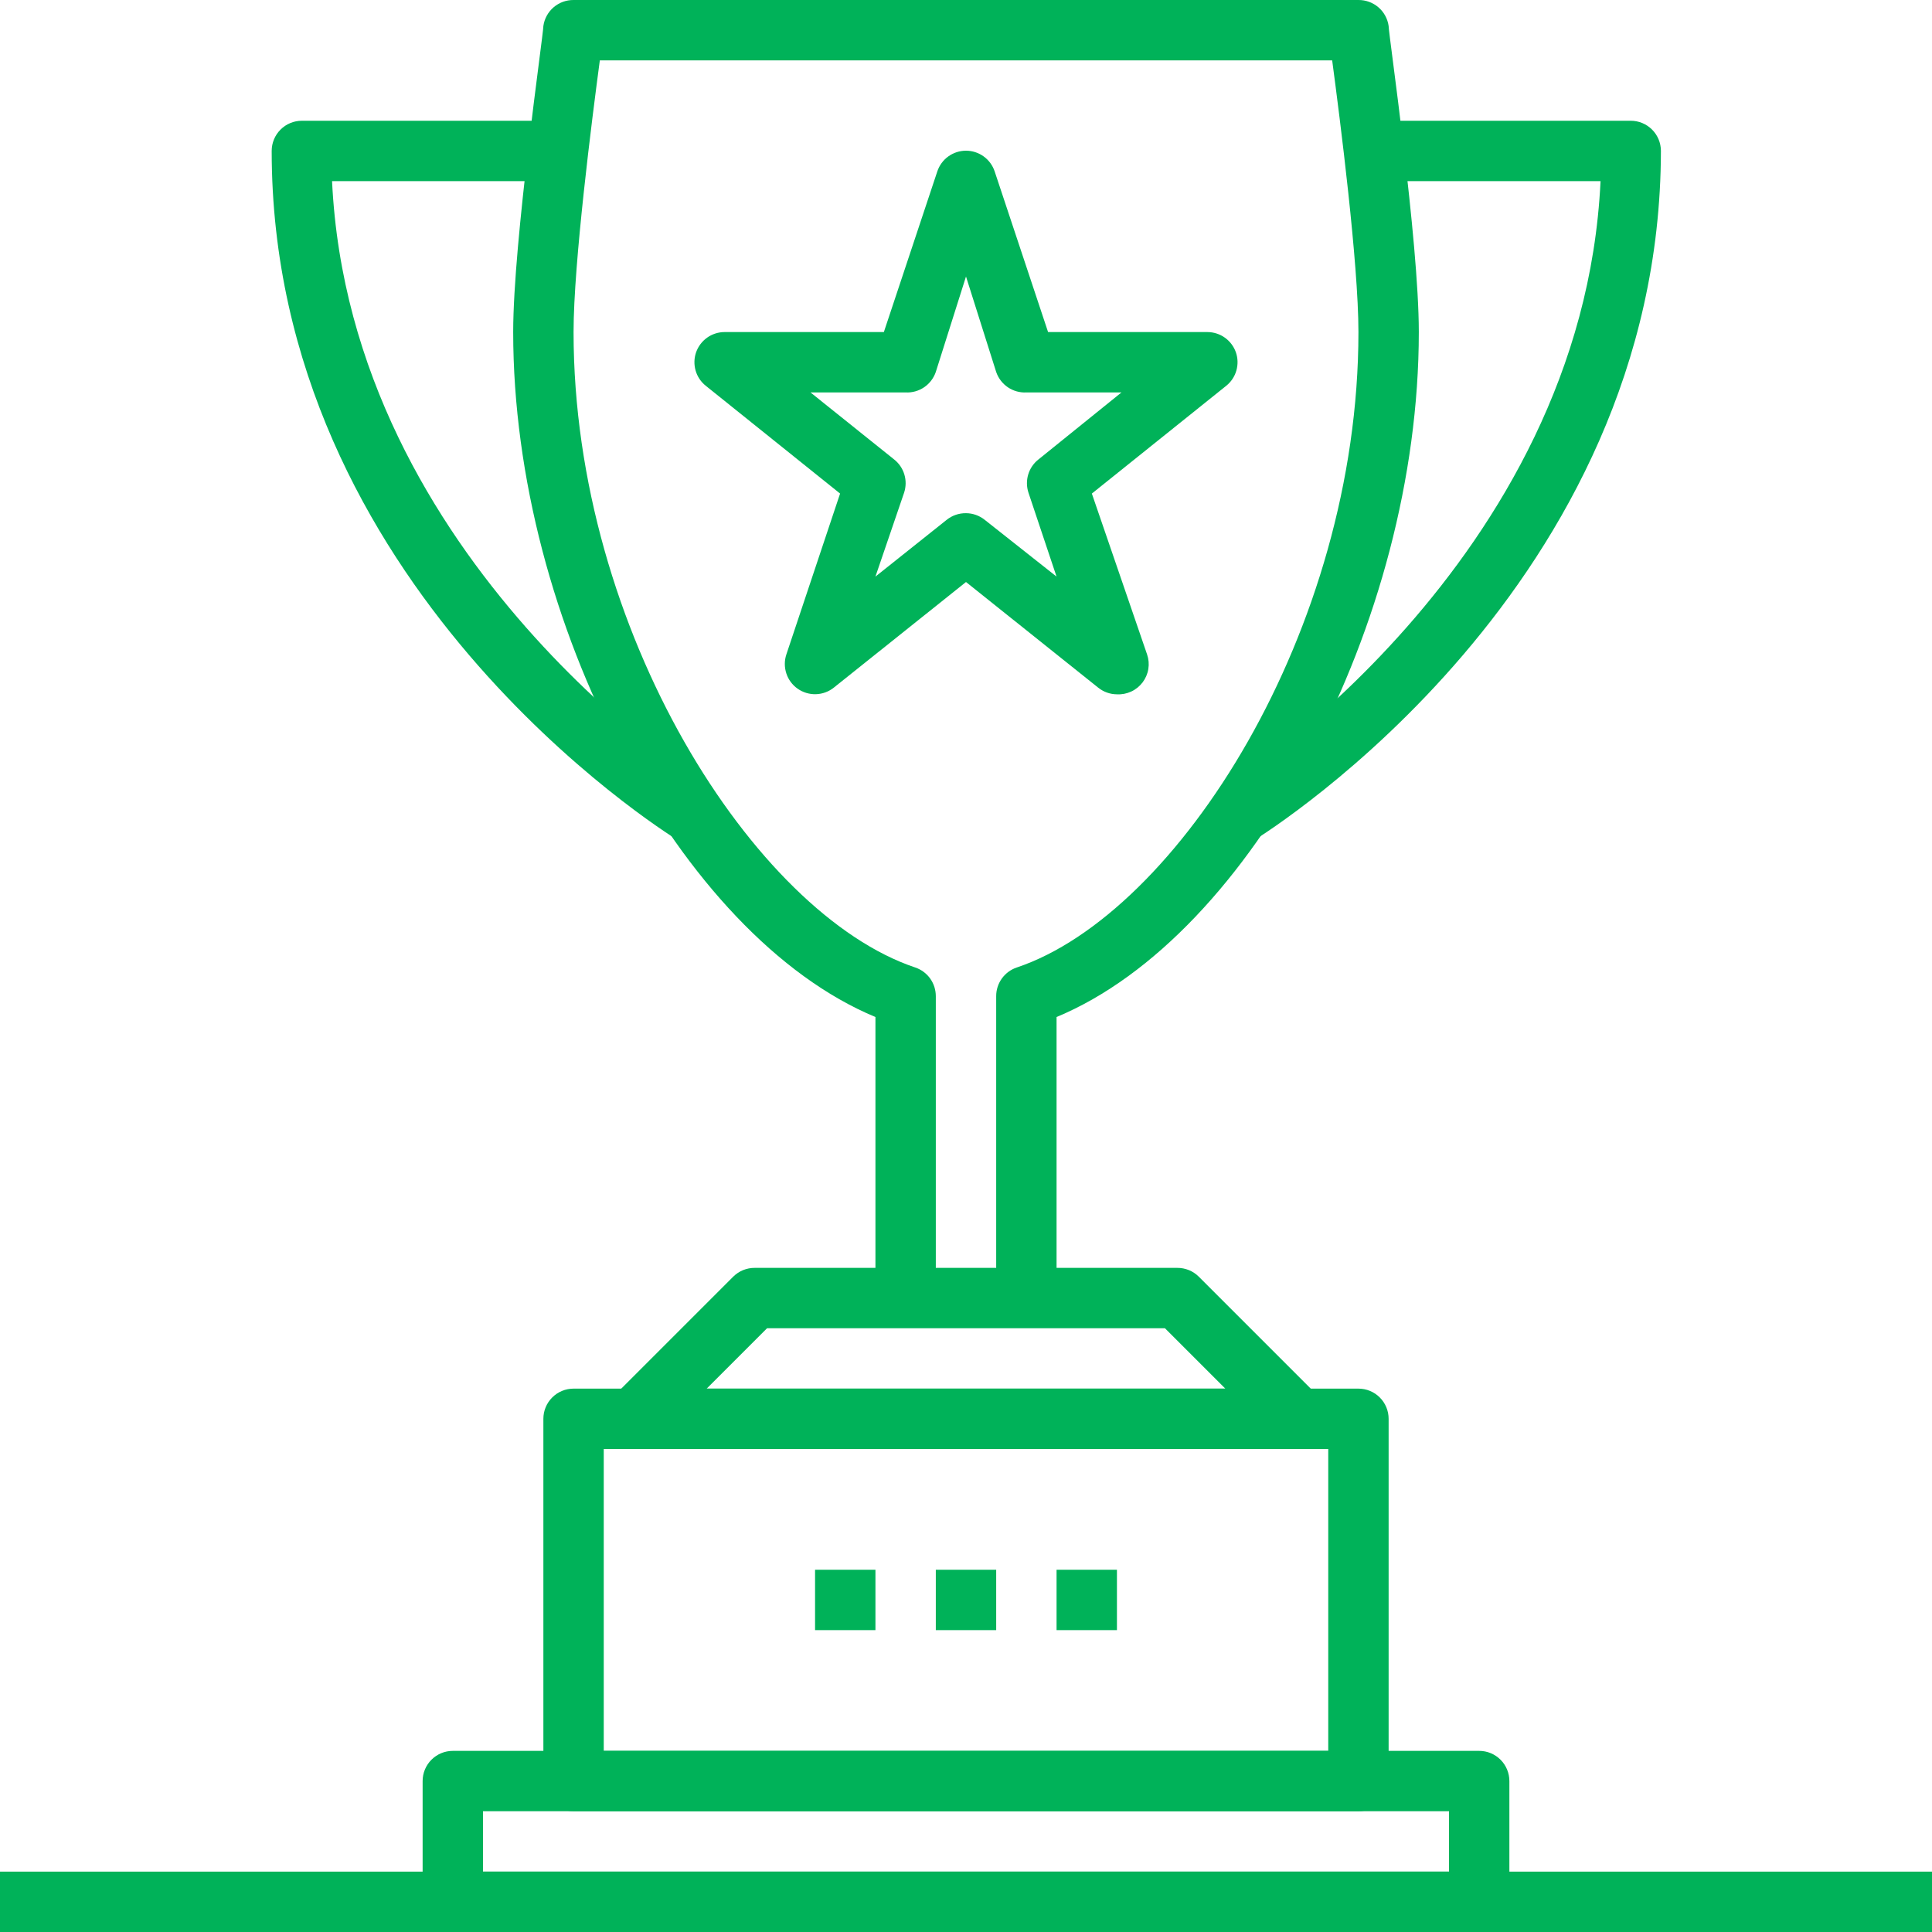
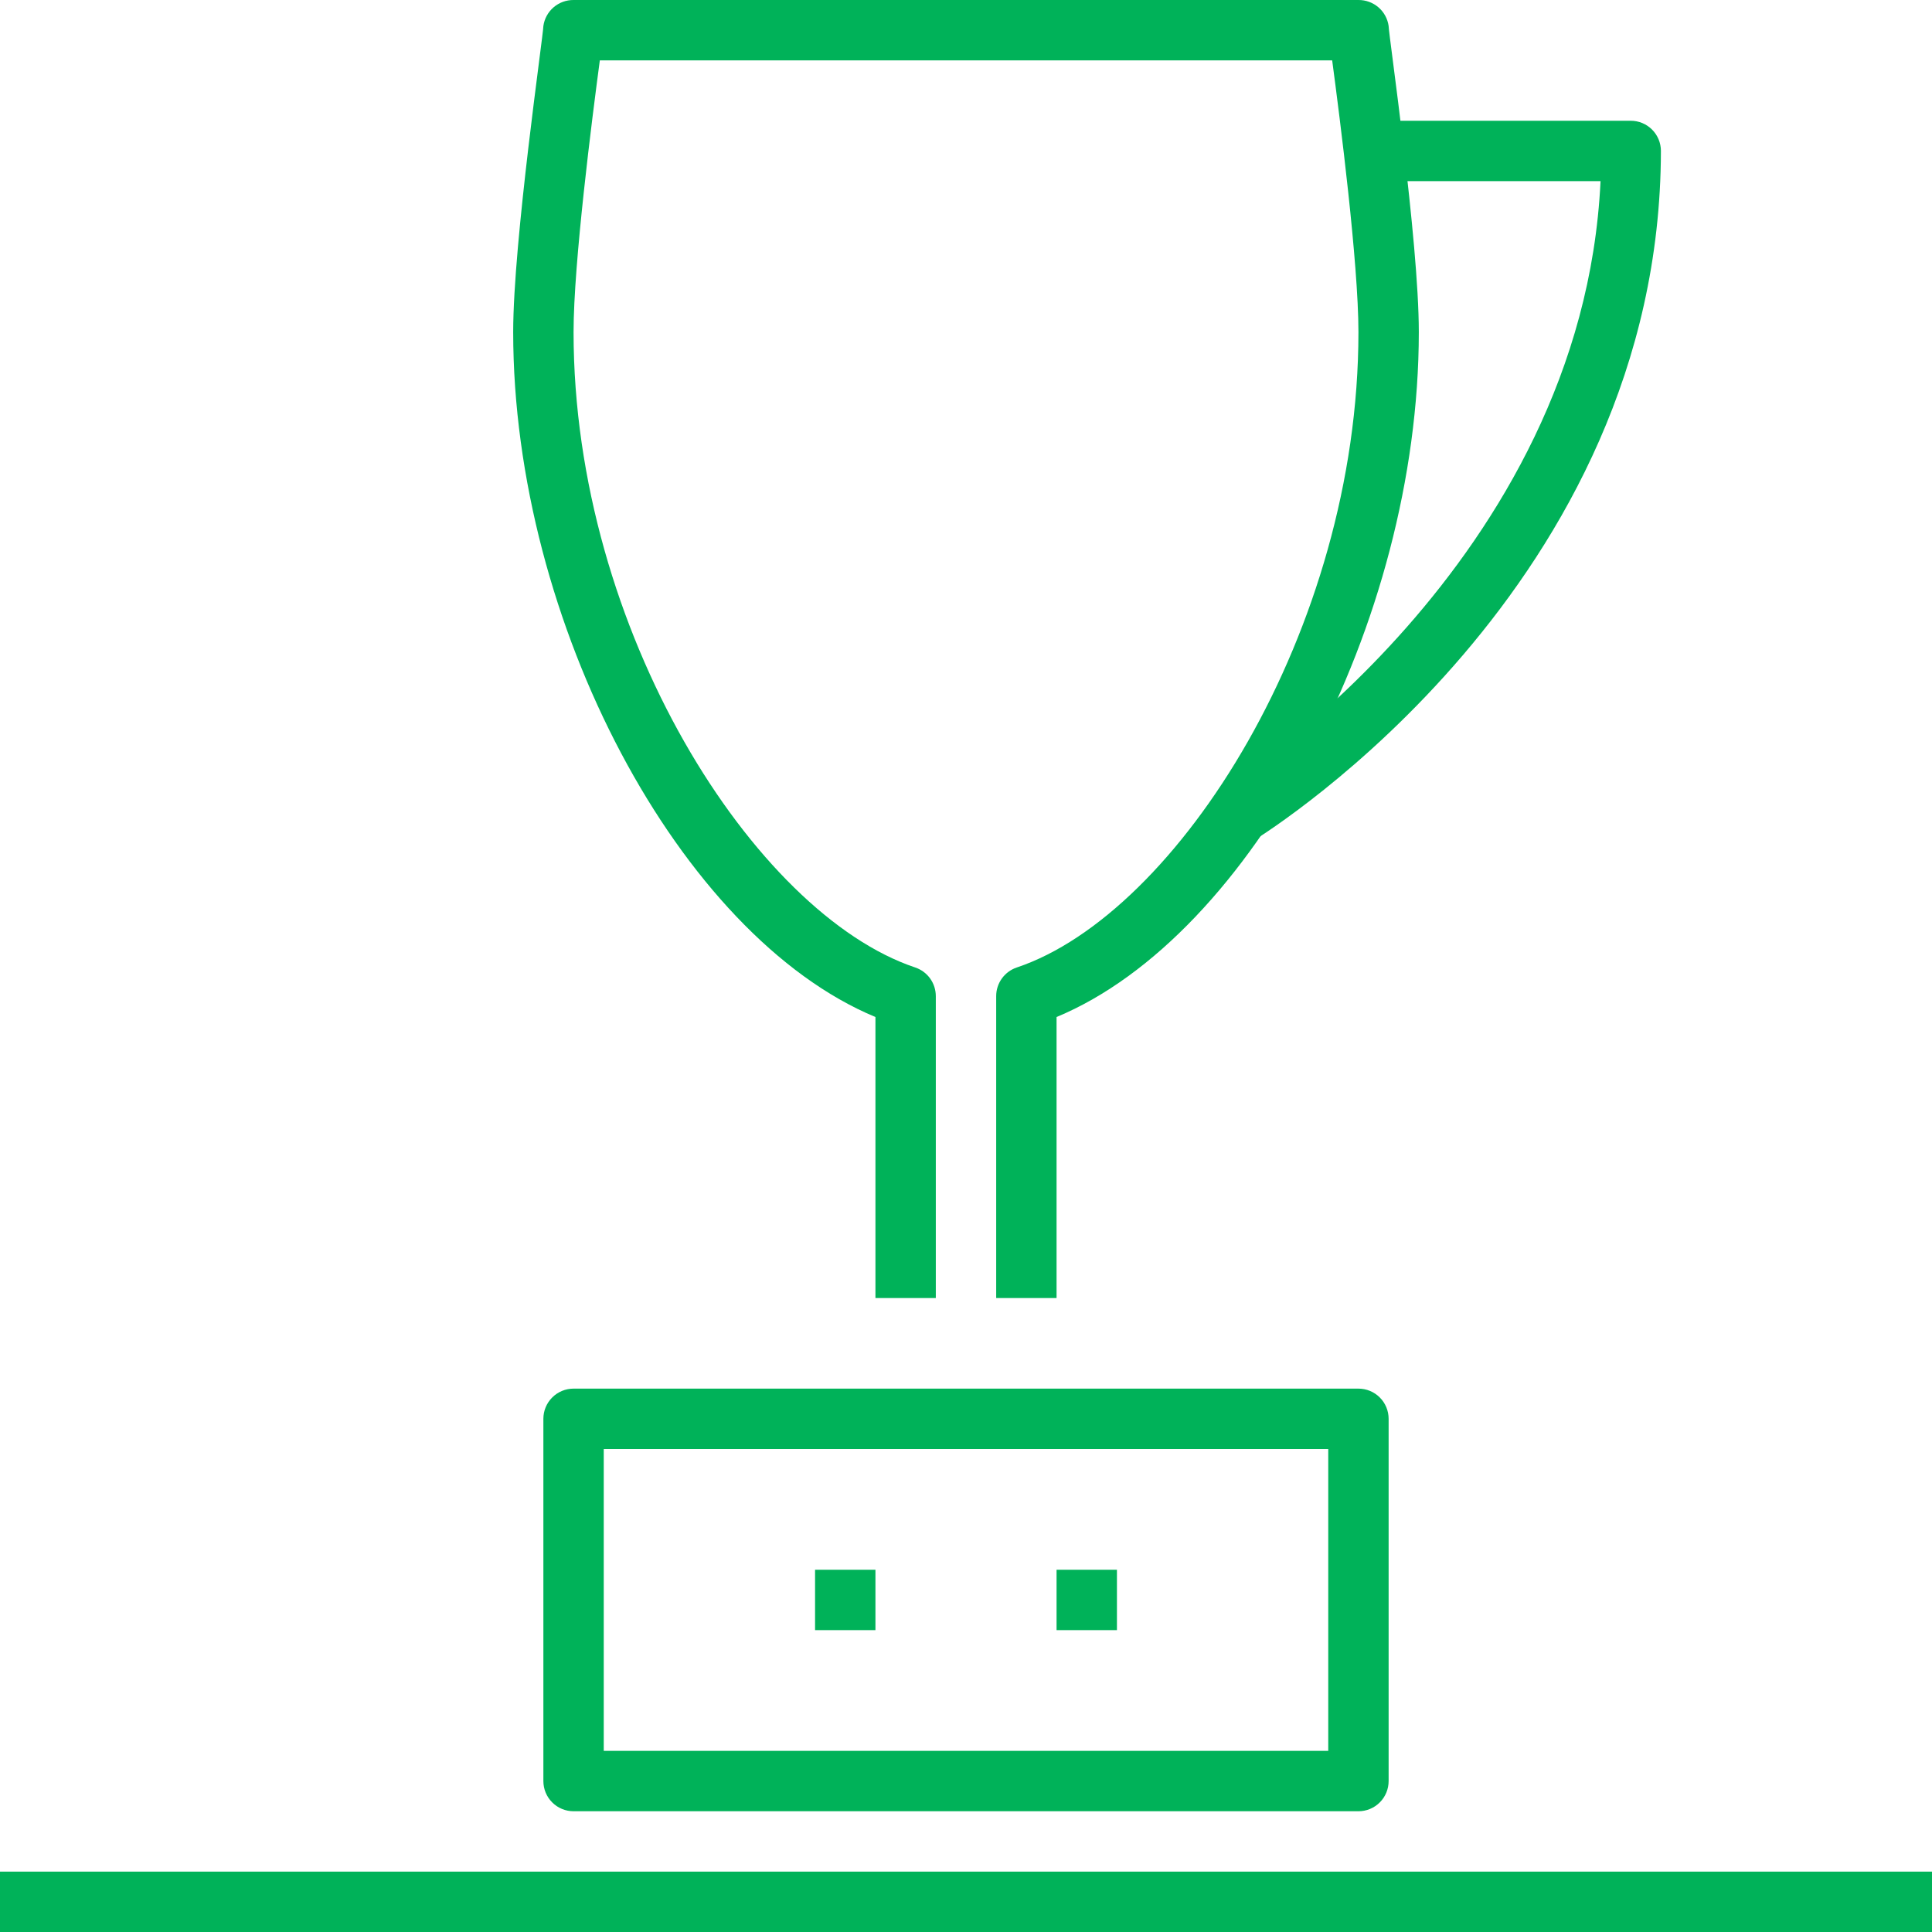
<svg xmlns="http://www.w3.org/2000/svg" width="64" height="64" viewBox="0 0 64 64" fill="none">
  <path d="M35 43H33V33C32.999 32.79 33.065 32.586 33.187 32.415C33.309 32.245 33.481 32.117 33.68 32.05C39 30.27 45 20.89 45 11C45 8.72 44.39 3.95 44.13 2H19.87C19.61 3.95 19 8.72 19 11C19 20.89 25 30.27 30.32 32.05C30.519 32.117 30.691 32.245 30.813 32.415C30.935 32.586 31 32.79 31 33V43H29V33.69C22.53 31 17 20.63 17 11C17 8 18 1.15 18 0.86C18.034 0.62 18.154 0.4 18.338 0.242C18.522 0.084 18.757 -0.002 19 4.84795e-05H45C45.243 -0.002 45.478 0.084 45.662 0.242C45.846 0.4 45.966 0.62 46 0.86C46 1.15 47 7.96 47 11C47 20.63 41.47 31 35 33.69V43Z" fill="#00B259" />
-   <path d="M43 48H21C20.803 47.999 20.61 47.94 20.446 47.829C20.283 47.719 20.155 47.563 20.08 47.38C20.004 47.198 19.983 46.997 20.02 46.803C20.057 46.609 20.151 46.431 20.29 46.29L24.29 42.29C24.384 42.197 24.494 42.124 24.616 42.074C24.738 42.025 24.869 41.999 25 42H39C39.132 41.999 39.262 42.025 39.384 42.074C39.506 42.124 39.617 42.197 39.71 42.29L43.71 46.29C43.849 46.431 43.943 46.609 43.98 46.803C44.018 46.997 43.997 47.198 43.92 47.38C43.845 47.563 43.718 47.719 43.554 47.829C43.39 47.94 43.198 47.999 43 48ZM23.41 46H40.59L38.59 44H25.41L23.41 46Z" fill="#00B259" />
  <path d="M45 60H19C18.735 60 18.48 59.895 18.293 59.707C18.105 59.52 18 59.265 18 59V47C18 46.735 18.105 46.48 18.293 46.293C18.48 46.105 18.735 46 19 46H45C45.265 46 45.52 46.105 45.707 46.293C45.895 46.48 46 46.735 46 47V59C46 59.265 45.895 59.52 45.707 59.707C45.52 59.895 45.265 60 45 60ZM20 58H44V48H20V58Z" fill="#00B259" />
-   <path d="M49 64H15C14.735 64 14.48 63.895 14.293 63.707C14.105 63.52 14 63.265 14 63V59C14 58.735 14.105 58.48 14.293 58.293C14.48 58.105 14.735 58 15 58H49C49.265 58 49.52 58.105 49.707 58.293C49.895 58.48 50 58.735 50 59V63C50 63.265 49.895 63.52 49.707 63.707C49.52 63.895 49.265 64 49 64ZM16 62H48V60H16V62Z" fill="#00B259" />
-   <path d="M22.48 27.85C21.93 27.51 9 19.39 9 5C9 4.735 9.105 4.48 9.293 4.293C9.48 4.105 9.735 4 10 4H18V6H11C11.6 18.65 23.38 26.07 23.5 26.15L22.48 27.85Z" fill="#00B259" />
  <path d="M41.52 27.85L40.52 26.15C40.639 26.07 52.419 18.65 53.02 6H46.02V4H54.02C54.285 4 54.539 4.105 54.727 4.293C54.914 4.48 55.02 4.735 55.02 5C54.999 19.39 42.069 27.51 41.52 27.85Z" fill="#00B259" />
-   <path d="M33 52H31V54H33V52Z" fill="#00B259" />
+   <path d="M33 52V54H33V52Z" fill="#00B259" />
  <path d="M29 52H27V54H29V52Z" fill="#00B259" />
  <path d="M37 52H35V54H37V52Z" fill="#00B259" />
-   <path d="M36.999 23C36.774 22.999 36.556 22.921 36.38 22.78L32 19.28L27.619 22.78C27.451 22.914 27.243 22.99 27.028 22.996C26.812 23.002 26.601 22.939 26.424 22.815C26.248 22.692 26.116 22.515 26.049 22.31C25.981 22.105 25.981 21.884 26.049 21.68L27.829 16.35L23.38 12.78C23.218 12.651 23.1 12.475 23.043 12.276C22.986 12.077 22.991 11.865 23.059 11.67C23.128 11.475 23.255 11.306 23.423 11.186C23.591 11.066 23.793 11.001 24 11H29.279L31.049 5.68C31.115 5.48 31.242 5.306 31.413 5.182C31.584 5.059 31.789 4.992 32 4.992C32.21 4.992 32.415 5.059 32.586 5.182C32.757 5.306 32.884 5.48 32.95 5.68L34.719 11H39.999C40.206 11.001 40.408 11.066 40.576 11.186C40.744 11.306 40.871 11.475 40.94 11.67C41.008 11.865 41.013 12.077 40.956 12.276C40.899 12.475 40.781 12.651 40.62 12.78L36.169 16.35L37.999 21.68C38.052 21.835 38.066 22 38.04 22.161C38.014 22.323 37.948 22.475 37.85 22.605C37.751 22.735 37.622 22.84 37.474 22.908C37.325 22.977 37.163 23.009 36.999 23ZM32 17C32.225 17.001 32.444 17.079 32.62 17.22L34.999 19.1L34.069 16.32C34.005 16.125 34.002 15.915 34.061 15.718C34.12 15.521 34.238 15.347 34.4 15.22L37.15 13H33.999C33.782 13.011 33.566 12.951 33.385 12.828C33.205 12.705 33.069 12.527 32.999 12.32L32 9.16L31 12.32C30.93 12.527 30.794 12.705 30.614 12.828C30.433 12.951 30.218 13.011 30 13H26.849L29.619 15.22C29.781 15.347 29.899 15.521 29.958 15.718C30.017 15.915 30.014 16.125 29.95 16.32L29 19.1L31.36 17.22C31.541 17.075 31.767 16.997 32 17Z" fill="#00B259" />
  <path d="M64 62H0V64H64V62Z" fill="#00B259" />
</svg>